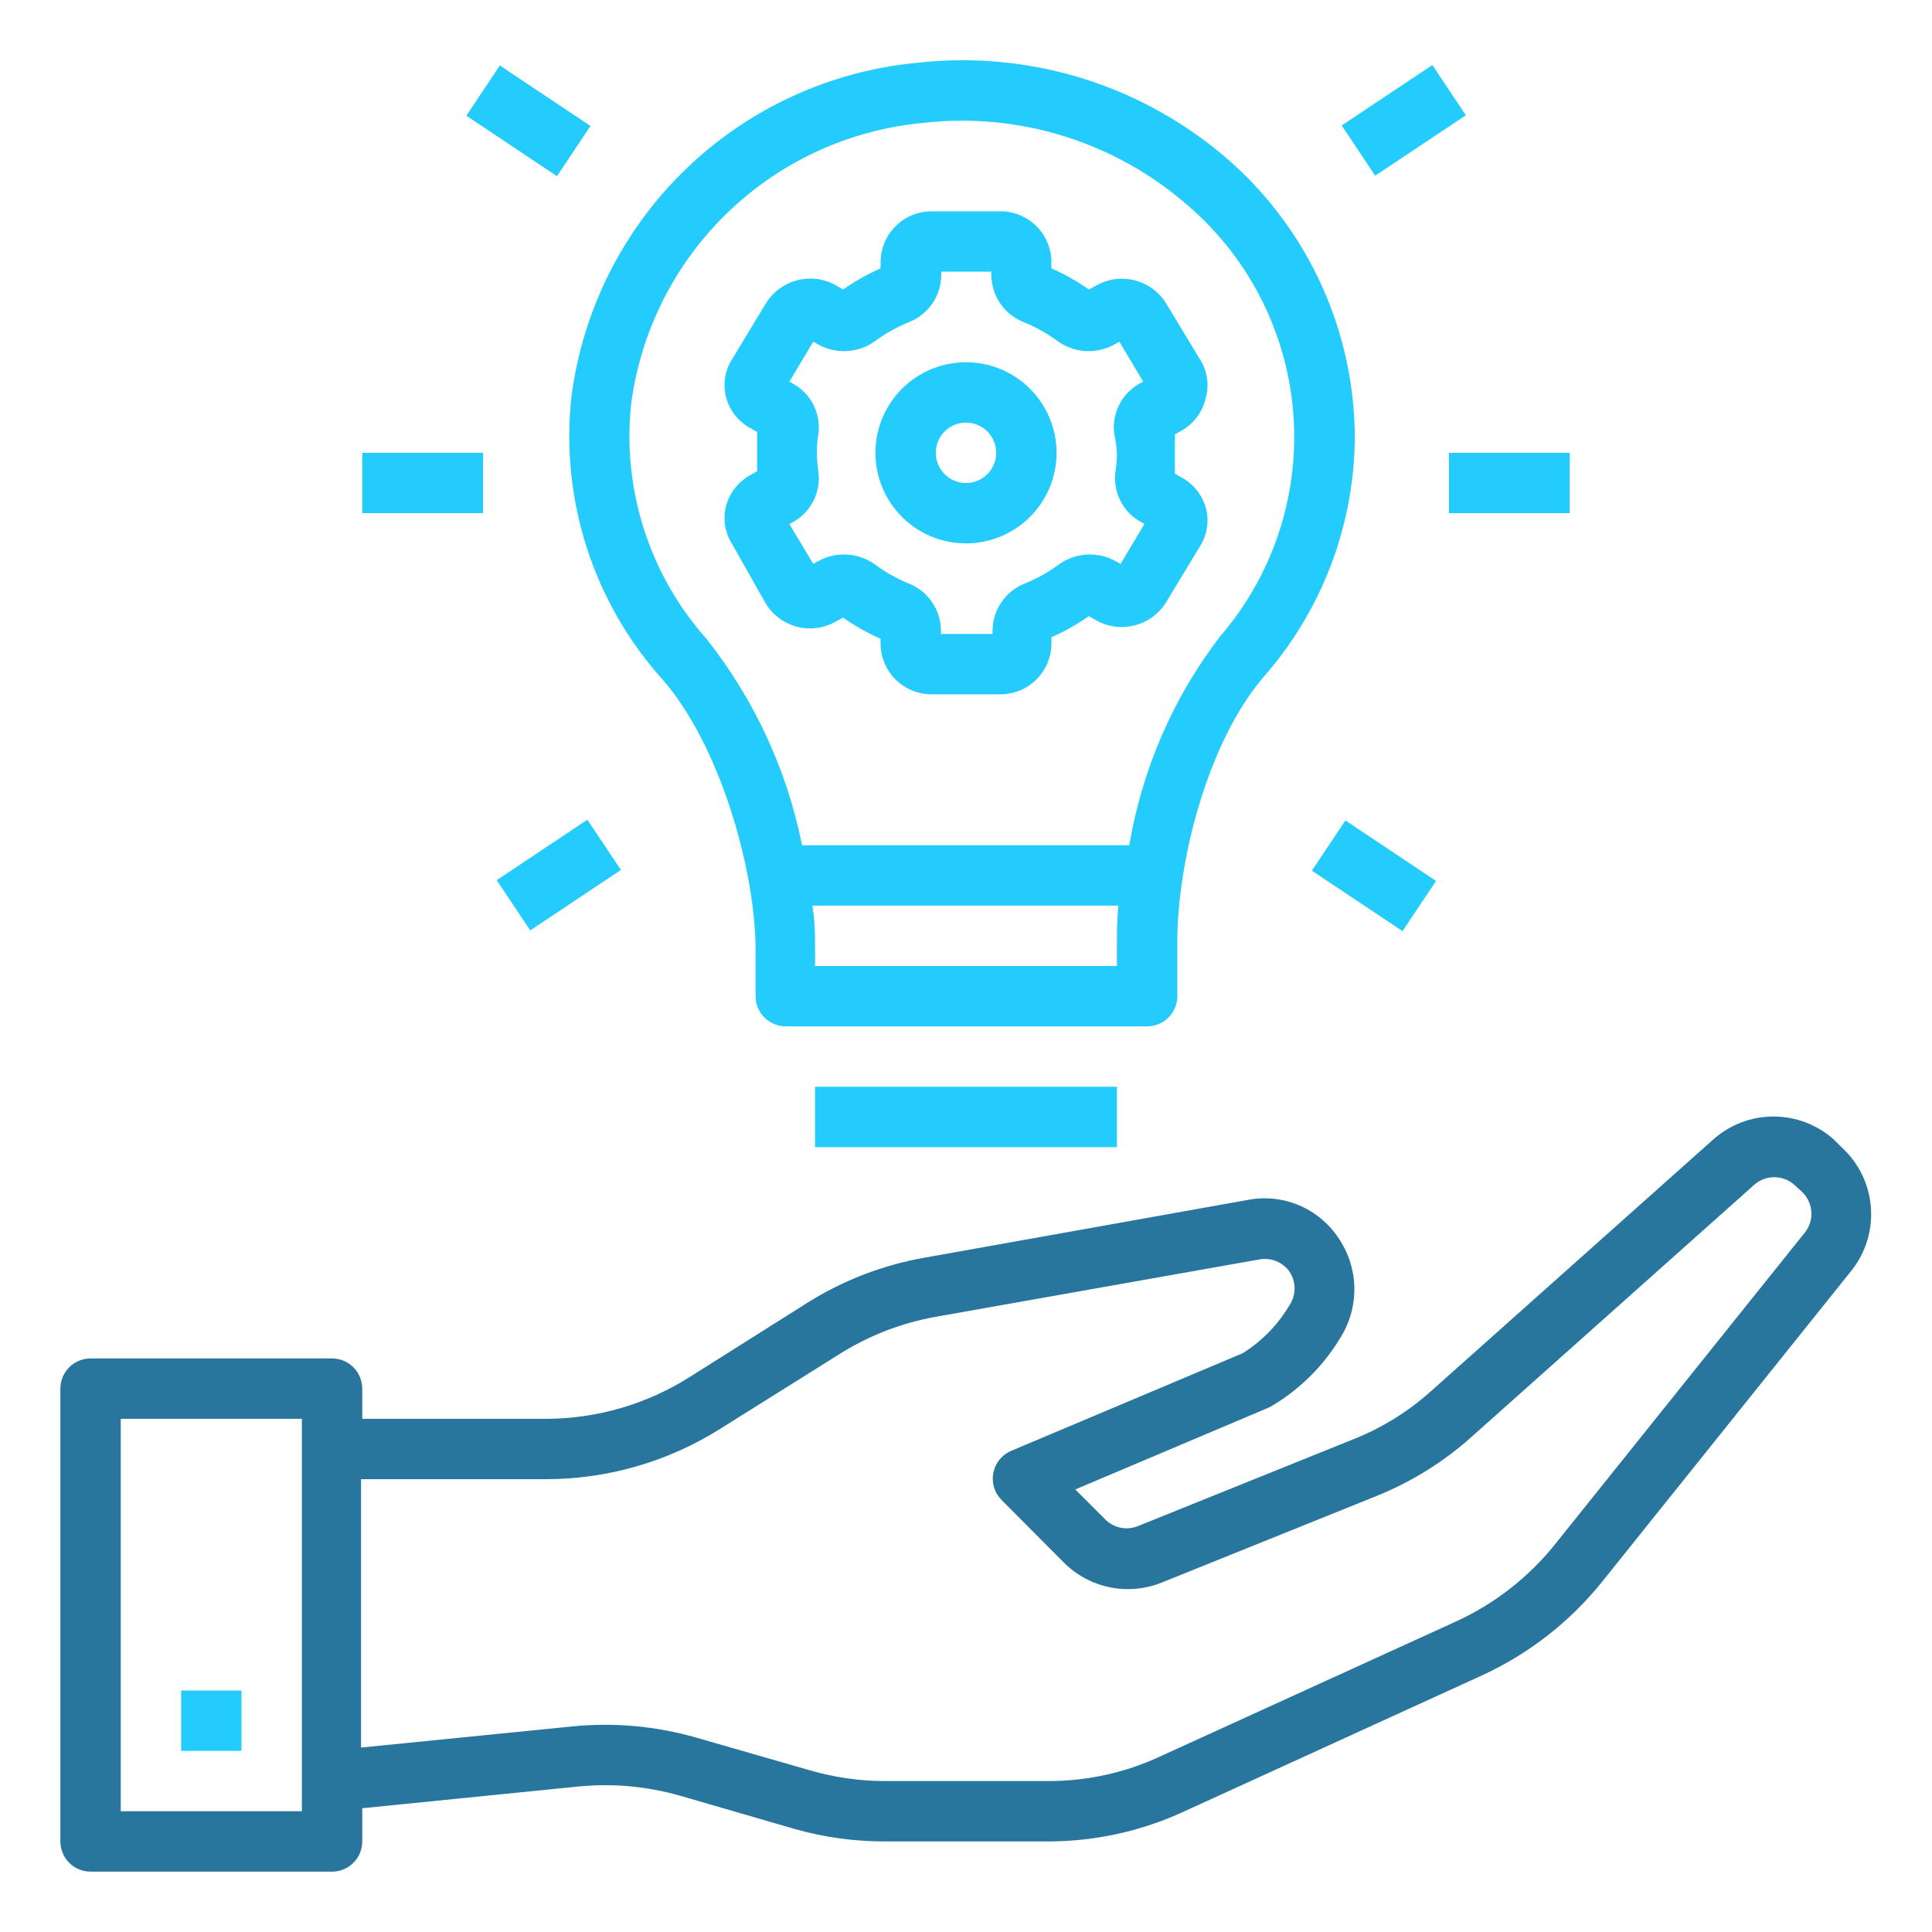
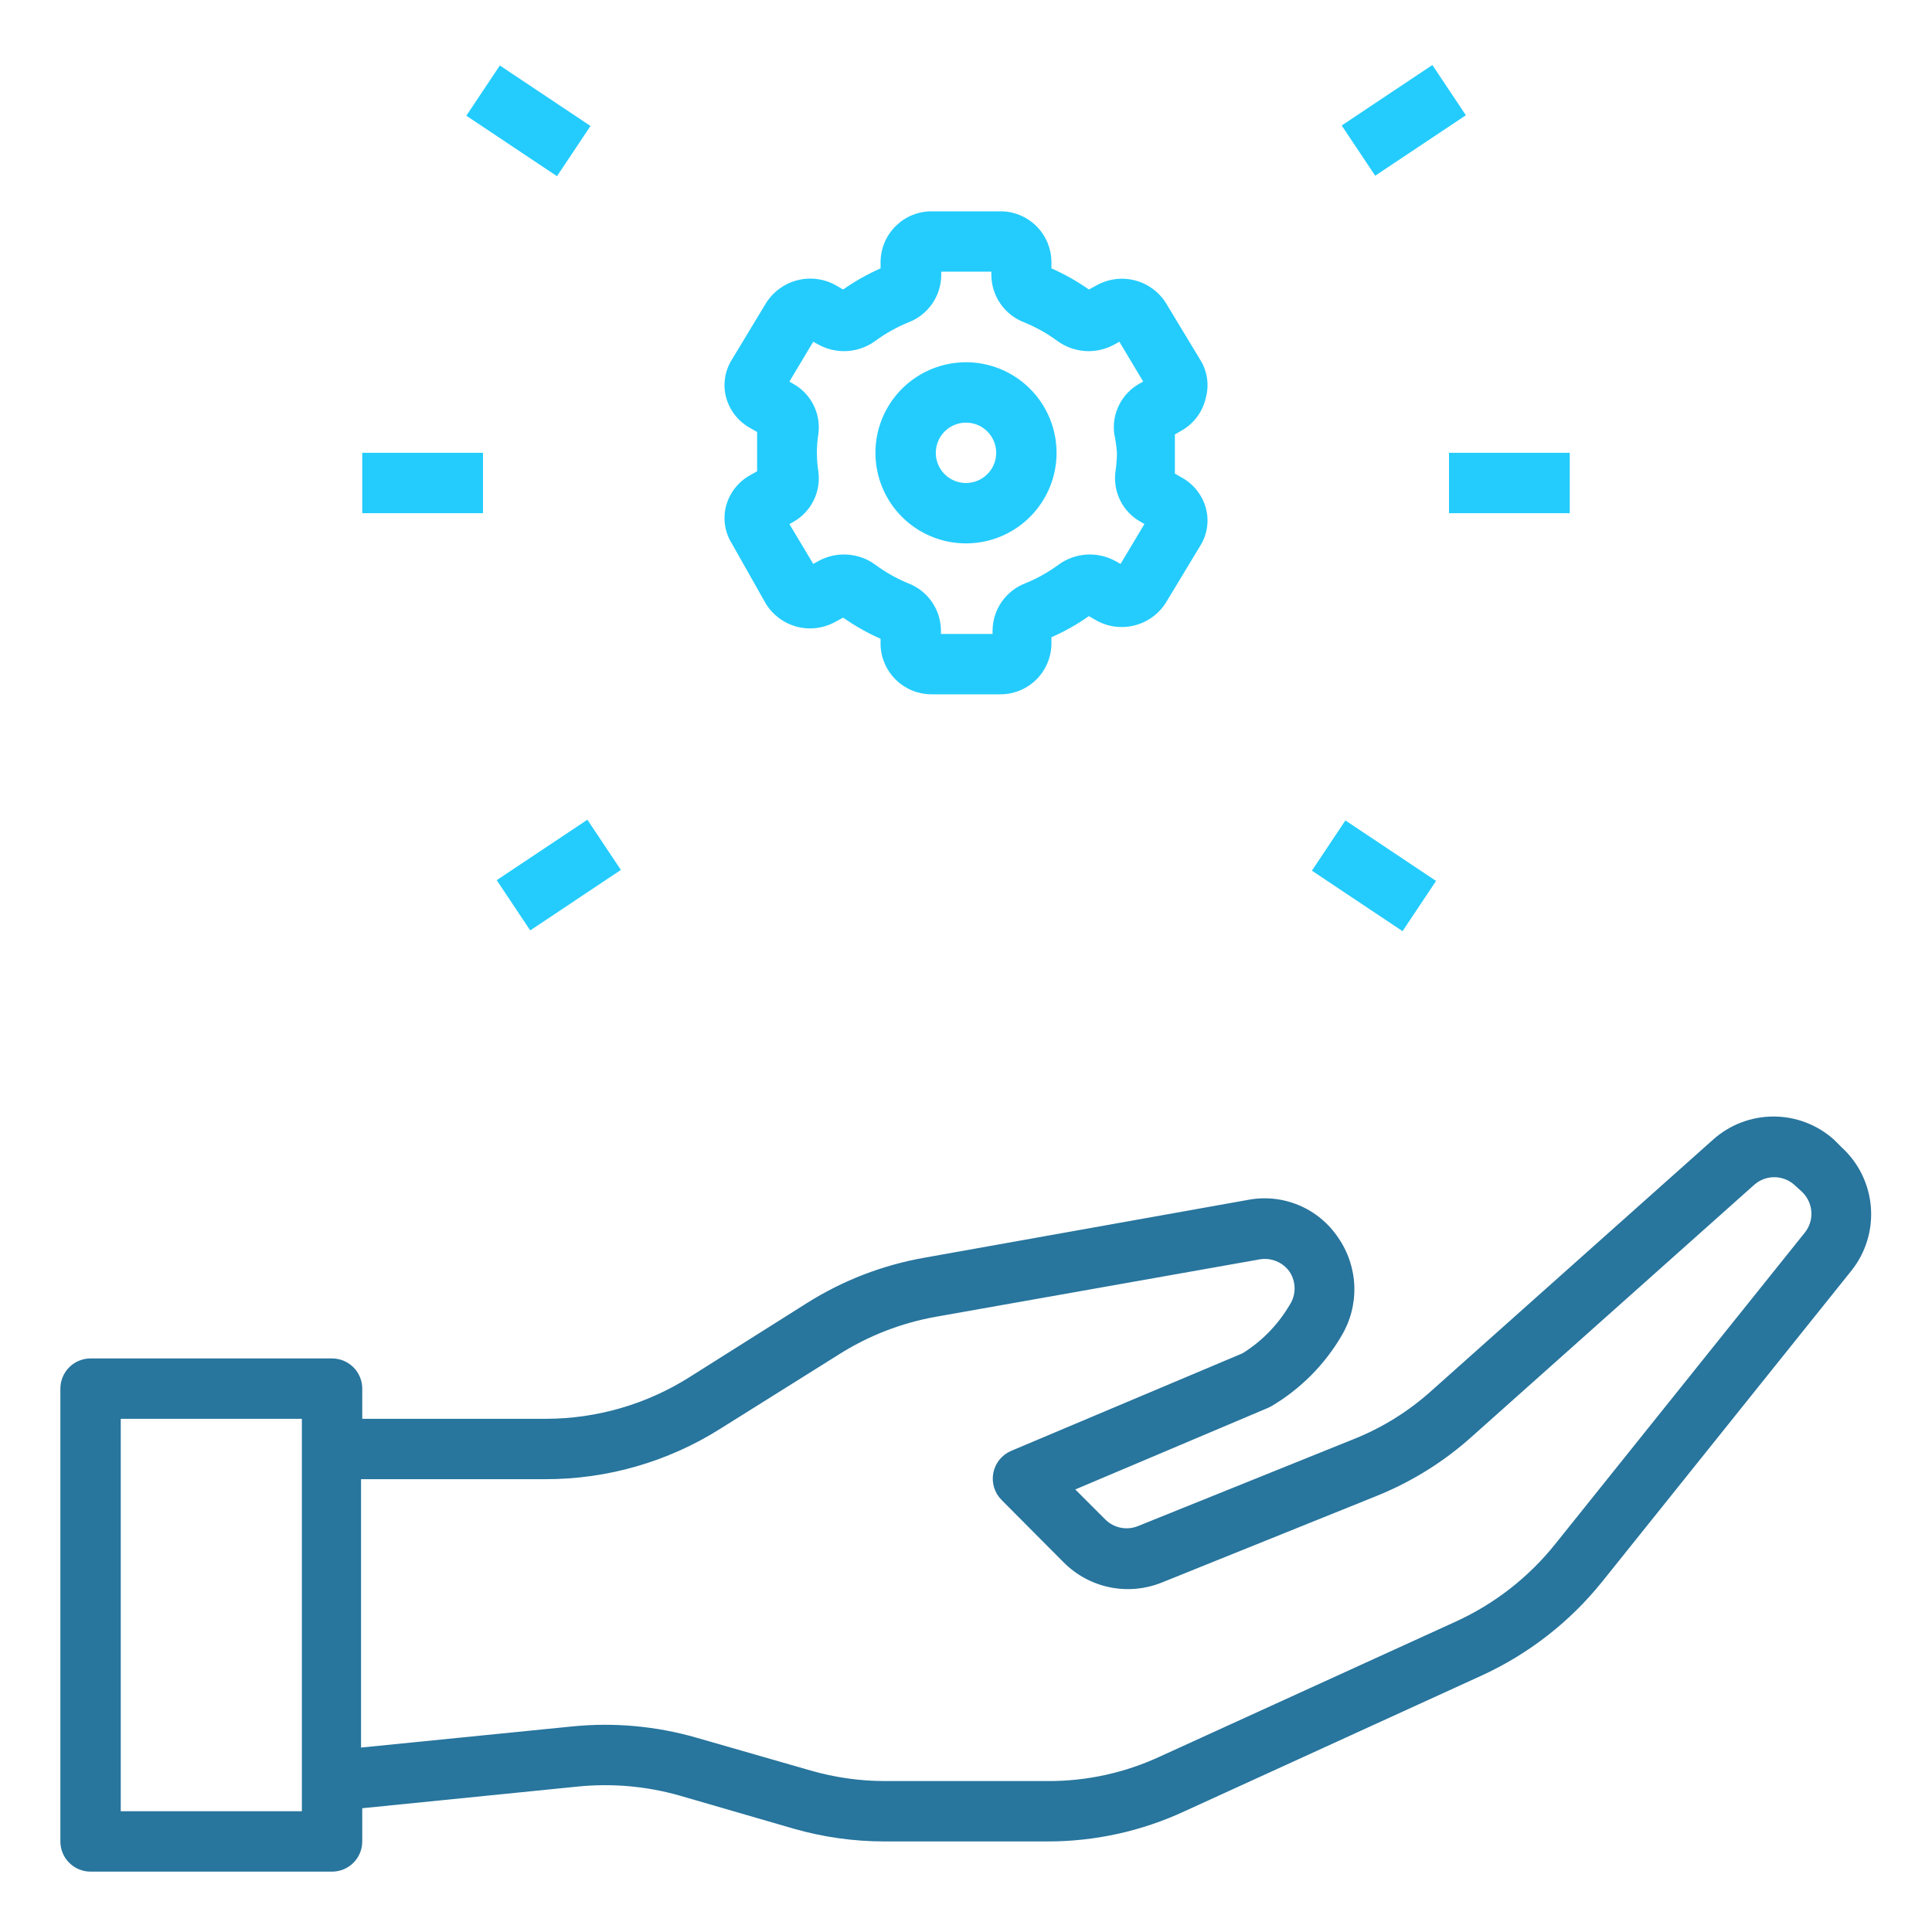
<svg xmlns="http://www.w3.org/2000/svg" width="64" height="64" viewBox="0 0 64 64" fill="none">
  <path d="M60.75 37.75C60.2 37.258 59.488 36.986 58.75 36.986C58.012 36.986 57.3 37.258 56.75 37.75L47.42 46.07C46.651 46.763 45.763 47.312 44.8 47.69L37.68 50.56C37.501 50.629 37.306 50.645 37.118 50.606C36.93 50.567 36.757 50.475 36.62 50.34L35.62 49.34L42 46.64L42.12 46.58C43.079 46.013 43.877 45.211 44.44 44.25C44.736 43.755 44.883 43.185 44.864 42.609C44.844 42.033 44.659 41.474 44.33 41C44.009 40.519 43.553 40.144 43.019 39.921C42.485 39.699 41.898 39.639 41.33 39.75L30.64 41.66C29.255 41.902 27.93 42.411 26.74 43.16L22.84 45.62C21.421 46.517 19.778 46.995 18.1 47H12V46C12 45.735 11.895 45.481 11.707 45.293C11.52 45.106 11.265 45 11 45H3C2.735 45 2.48 45.106 2.293 45.293C2.105 45.481 2 45.735 2 46V61C2 61.266 2.105 61.52 2.293 61.707C2.48 61.895 2.735 62 3 62H11C11.265 62 11.52 61.895 11.707 61.707C11.895 61.52 12 61.266 12 61V59.9L19.16 59.18C20.286 59.069 21.422 59.171 22.51 59.48L26.3 60.58C27.276 60.859 28.285 61 29.3 61H34.71C36.275 61.001 37.821 60.659 39.24 60L49.07 55.51C50.627 54.799 51.997 53.734 53.07 52.4L61.34 42.08C61.811 41.484 62.037 40.731 61.974 39.973C61.911 39.216 61.563 38.511 61 38L60.75 37.75ZM10 60H4V47H10V60ZM59.78 40.84L51.51 51.16C50.633 52.253 49.514 53.126 48.24 53.71L38.42 58.19C37.261 58.727 35.998 59.004 34.72 59H29.31C28.478 58.999 27.65 58.881 26.85 58.65L23.06 57.56C21.729 57.178 20.338 57.052 18.96 57.19L11.96 57.89V49H18.06C20.112 49.004 22.124 48.425 23.86 47.33L27.77 44.88C28.754 44.253 29.851 43.825 31 43.62L41.72 41.72C41.908 41.686 42.103 41.706 42.28 41.779C42.457 41.851 42.61 41.973 42.72 42.13C42.828 42.294 42.885 42.485 42.885 42.68C42.885 42.876 42.828 43.067 42.72 43.23C42.337 43.882 41.802 44.431 41.16 44.83L33.5 48.06C33.349 48.124 33.215 48.224 33.111 48.351C33.008 48.478 32.937 48.629 32.905 48.79C32.874 48.951 32.882 49.117 32.93 49.274C32.978 49.431 33.064 49.574 33.18 49.69L35.24 51.76C35.654 52.175 36.181 52.46 36.755 52.579C37.329 52.698 37.925 52.646 38.47 52.43L45.59 49.56C46.766 49.088 47.85 48.411 48.79 47.56L58.12 39.24C58.302 39.083 58.534 38.996 58.775 38.996C59.016 38.996 59.248 39.083 59.43 39.24L59.66 39.45C59.857 39.621 59.98 39.861 60.002 40.121C60.025 40.38 59.945 40.639 59.78 40.84Z" fill="#28759D" />
-   <path d="M6 56H8V58H6V56ZM39 33V31.19C39 28.55 40 24.57 41.88 22.4C43.8 20.203 44.865 17.388 44.88 14.47C44.871 12.751 44.502 11.053 43.795 9.485C43.089 7.918 42.062 6.516 40.78 5.37C39.374 4.123 37.722 3.186 35.93 2.619C34.138 2.052 32.247 1.869 30.38 2.08C27.5 2.351 24.797 3.594 22.717 5.604C20.636 7.614 19.301 10.271 18.93 13.14C18.746 14.822 18.918 16.524 19.435 18.134C19.952 19.745 20.802 21.229 21.93 22.49C23.85 24.67 25.03 28.83 25.03 31.49V33C25.03 33.266 25.135 33.52 25.323 33.707C25.51 33.895 25.765 34 26.03 34H38C38.265 34 38.52 33.895 38.707 33.707C38.895 33.52 39 33.266 39 33ZM37 31.19V32H27V31.45C27 31 27 30.51 26.91 30H37.05C37 30.41 37 30.81 37 31.19ZM26.57 28C26.069 25.507 24.986 23.166 23.41 21.17C22.47 20.116 21.762 18.876 21.332 17.53C20.901 16.185 20.757 14.764 20.91 13.36C21.233 10.944 22.366 8.71 24.125 7.022C25.883 5.334 28.163 4.293 30.59 4.07C32.174 3.891 33.777 4.046 35.297 4.527C36.816 5.008 38.218 5.803 39.41 6.86C41.424 8.618 42.66 11.102 42.848 13.769C43.035 16.436 42.159 19.068 40.41 21.09C38.861 23.114 37.831 25.487 37.41 28H26.57ZM27 36H37V38H27V36Z" fill="#24CCFD" />
  <path d="M39.94 13.19C40.001 12.977 40.016 12.755 39.985 12.536C39.954 12.317 39.877 12.107 39.76 11.92L38.63 10.05C38.398 9.673 38.029 9.401 37.601 9.289C37.172 9.177 36.717 9.235 36.33 9.45L36.07 9.59C35.681 9.316 35.266 9.082 34.83 8.89V8.67C34.825 8.224 34.643 7.797 34.325 7.484C34.006 7.171 33.577 6.997 33.13 7H30.87C30.424 6.997 29.994 7.171 29.676 7.484C29.357 7.797 29.176 8.224 29.17 8.67V8.89C28.735 9.082 28.32 9.316 27.93 9.59L27.67 9.44C27.282 9.228 26.827 9.173 26.399 9.287C25.971 9.4 25.603 9.673 25.37 10.05L24.24 11.92C24.123 12.107 24.047 12.317 24.016 12.536C23.985 12.755 24 12.977 24.06 13.19C24.122 13.402 24.225 13.6 24.364 13.772C24.504 13.943 24.675 14.086 24.87 14.19L25.08 14.31V15.61L24.87 15.73C24.675 15.834 24.504 15.977 24.364 16.148C24.225 16.32 24.122 16.518 24.06 16.73C24 16.942 23.985 17.165 24.016 17.384C24.047 17.603 24.123 17.813 24.24 18L25.37 20C25.603 20.377 25.972 20.649 26.4 20.761C26.828 20.873 27.283 20.815 27.67 20.6L27.93 20.46C28.32 20.734 28.735 20.968 29.17 21.16V21.38C29.188 21.818 29.376 22.231 29.693 22.534C30.01 22.836 30.432 23.003 30.87 23H33.13C33.577 23.003 34.006 22.829 34.325 22.516C34.643 22.203 34.825 21.776 34.83 21.33V21.11C35.266 20.918 35.681 20.684 36.07 20.41L36.33 20.56C36.719 20.772 37.174 20.827 37.602 20.713C38.03 20.6 38.398 20.327 38.63 19.95L39.76 18.08C39.877 17.893 39.954 17.683 39.985 17.464C40.016 17.245 40.001 17.023 39.94 16.81C39.879 16.598 39.775 16.4 39.636 16.228C39.497 16.057 39.325 15.914 39.13 15.81L38.92 15.69V14.39L39.13 14.27C39.333 14.157 39.511 14.002 39.65 13.816C39.79 13.63 39.889 13.417 39.94 13.19ZM37 15C36.999 15.211 36.982 15.421 36.95 15.63C36.907 15.963 36.966 16.301 37.12 16.599C37.273 16.898 37.514 17.142 37.81 17.3L37.91 17.36L37.12 18.68L36.94 18.58C36.647 18.421 36.314 18.349 35.981 18.372C35.649 18.395 35.329 18.512 35.06 18.71C34.724 18.957 34.357 19.162 33.97 19.32C33.653 19.441 33.379 19.654 33.185 19.932C32.99 20.21 32.884 20.541 32.88 20.88V21H31.17V20.88C31.166 20.541 31.06 20.21 30.866 19.932C30.671 19.654 30.398 19.441 30.08 19.32C29.697 19.162 29.334 18.957 29 18.71C28.732 18.512 28.412 18.395 28.079 18.372C27.746 18.349 27.414 18.421 27.12 18.58L26.94 18.68L26.15 17.36L26.26 17.3C26.554 17.14 26.792 16.894 26.944 16.596C27.095 16.299 27.153 15.962 27.11 15.63C27.044 15.213 27.044 14.787 27.11 14.37C27.154 14.037 27.095 13.699 26.941 13.401C26.788 13.102 26.547 12.858 26.25 12.7L26.15 12.64L26.94 11.32L27.12 11.42C27.414 11.579 27.746 11.651 28.079 11.628C28.412 11.605 28.732 11.488 29 11.29C29.337 11.043 29.703 10.838 30.09 10.68C30.408 10.559 30.681 10.346 30.876 10.068C31.07 9.79 31.176 9.459 31.18 9.12V9H32.84V9.12C32.844 9.459 32.95 9.79 33.145 10.068C33.339 10.346 33.613 10.559 33.93 10.68C34.317 10.838 34.684 11.043 35.02 11.29C35.289 11.488 35.609 11.605 35.941 11.628C36.274 11.651 36.607 11.579 36.9 11.42L37.08 11.32L37.87 12.64L37.76 12.7C37.467 12.86 37.229 13.106 37.077 13.404C36.925 13.702 36.867 14.038 36.91 14.37C36.955 14.578 36.985 14.788 37 15Z" fill="#24CCFD" />
  <path d="M32 12C31.407 12 30.827 12.176 30.333 12.506C29.84 12.835 29.455 13.304 29.228 13.852C29.001 14.4 28.942 15.004 29.058 15.586C29.173 16.168 29.459 16.702 29.879 17.122C30.298 17.541 30.833 17.827 31.415 17.943C31.997 18.058 32.6 17.999 33.148 17.772C33.696 17.545 34.165 17.16 34.494 16.667C34.824 16.174 35 15.594 35 15C35 14.205 34.684 13.442 34.121 12.879C33.559 12.316 32.796 12 32 12ZM32 16C31.802 16 31.609 15.942 31.444 15.832C31.28 15.722 31.152 15.566 31.076 15.383C31 15.2 30.981 14.999 31.019 14.805C31.058 14.611 31.153 14.433 31.293 14.293C31.433 14.153 31.611 14.058 31.805 14.02C31.999 13.981 32.2 14.001 32.383 14.076C32.565 14.152 32.722 14.28 32.831 14.445C32.941 14.609 33 14.803 33 15C33 15.265 32.895 15.52 32.707 15.707C32.52 15.895 32.265 16 32 16ZM16.454 29.157L19.458 27.154L20.568 28.818L17.564 30.821L16.454 29.157ZM12 15H16V17H12V15ZM15.448 3.833L16.558 2.169L19.561 4.173L18.451 5.837L15.448 3.833ZM43.458 28.842L44.568 27.178L47.571 29.182L46.461 30.846L43.458 28.842ZM48 15H52V17H48V15ZM44.445 4.157L47.449 2.154L48.559 3.818L45.555 5.821L44.445 4.157Z" fill="#24CCFD" />
</svg>